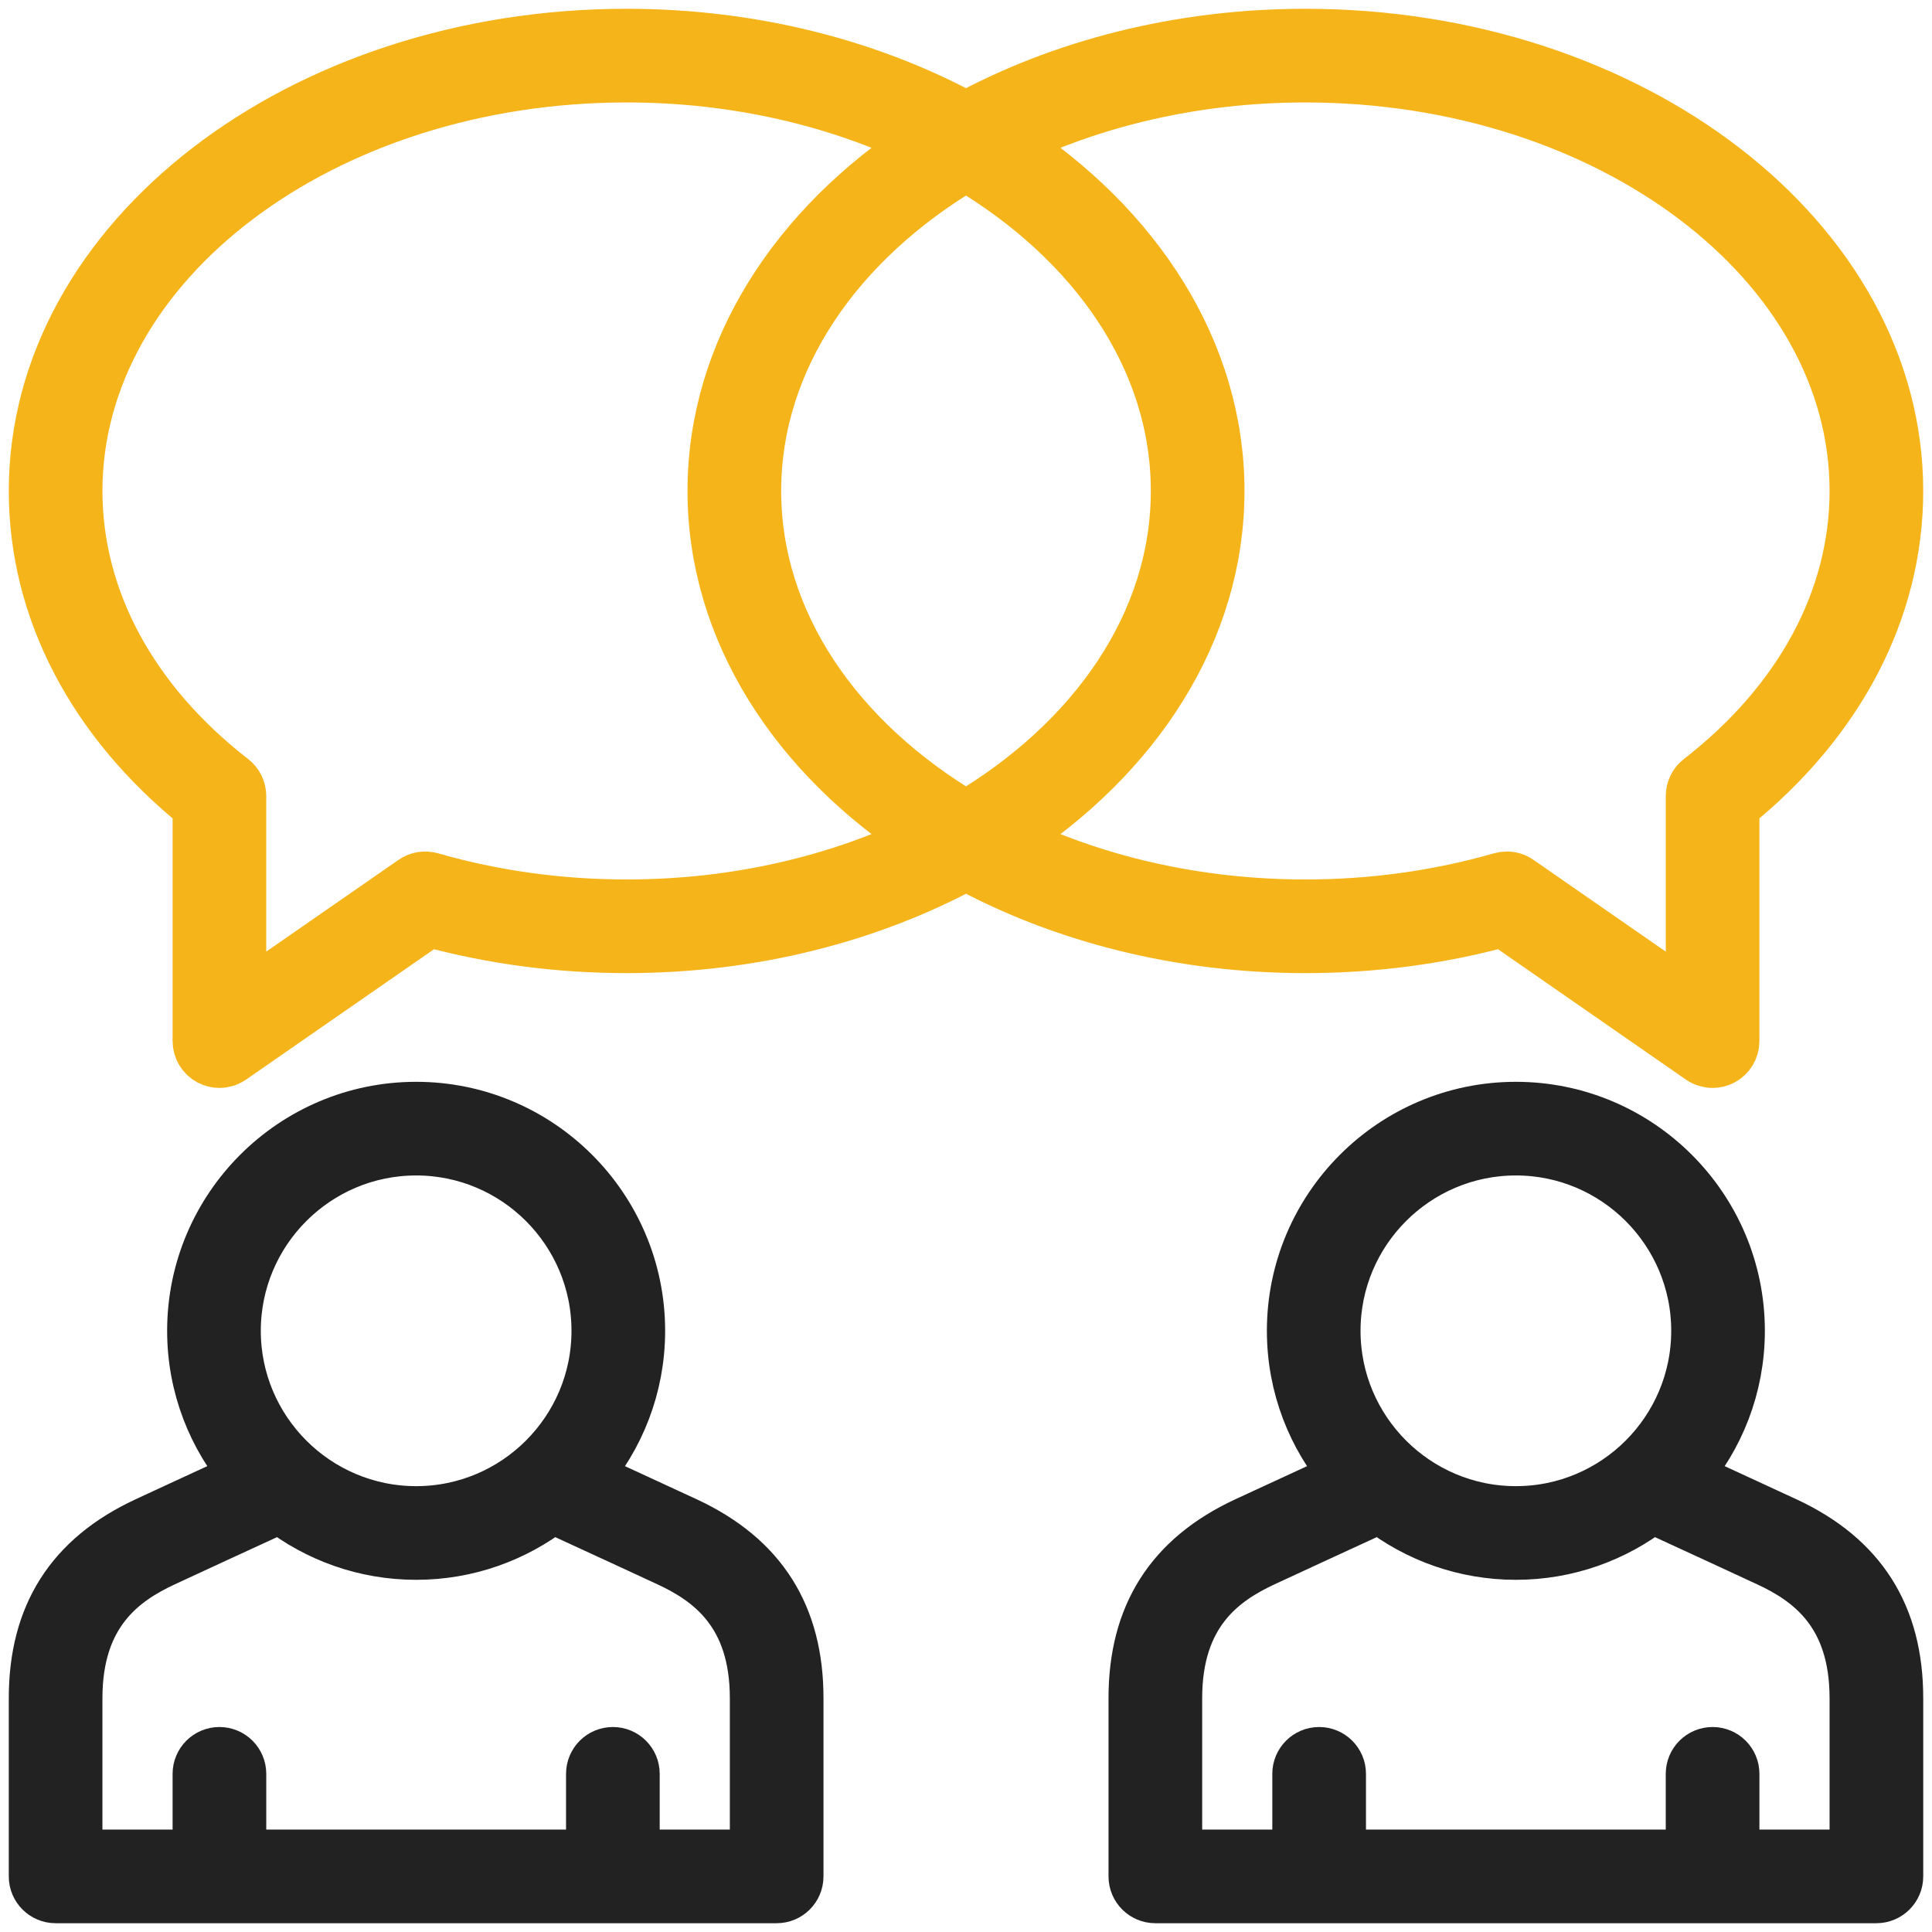
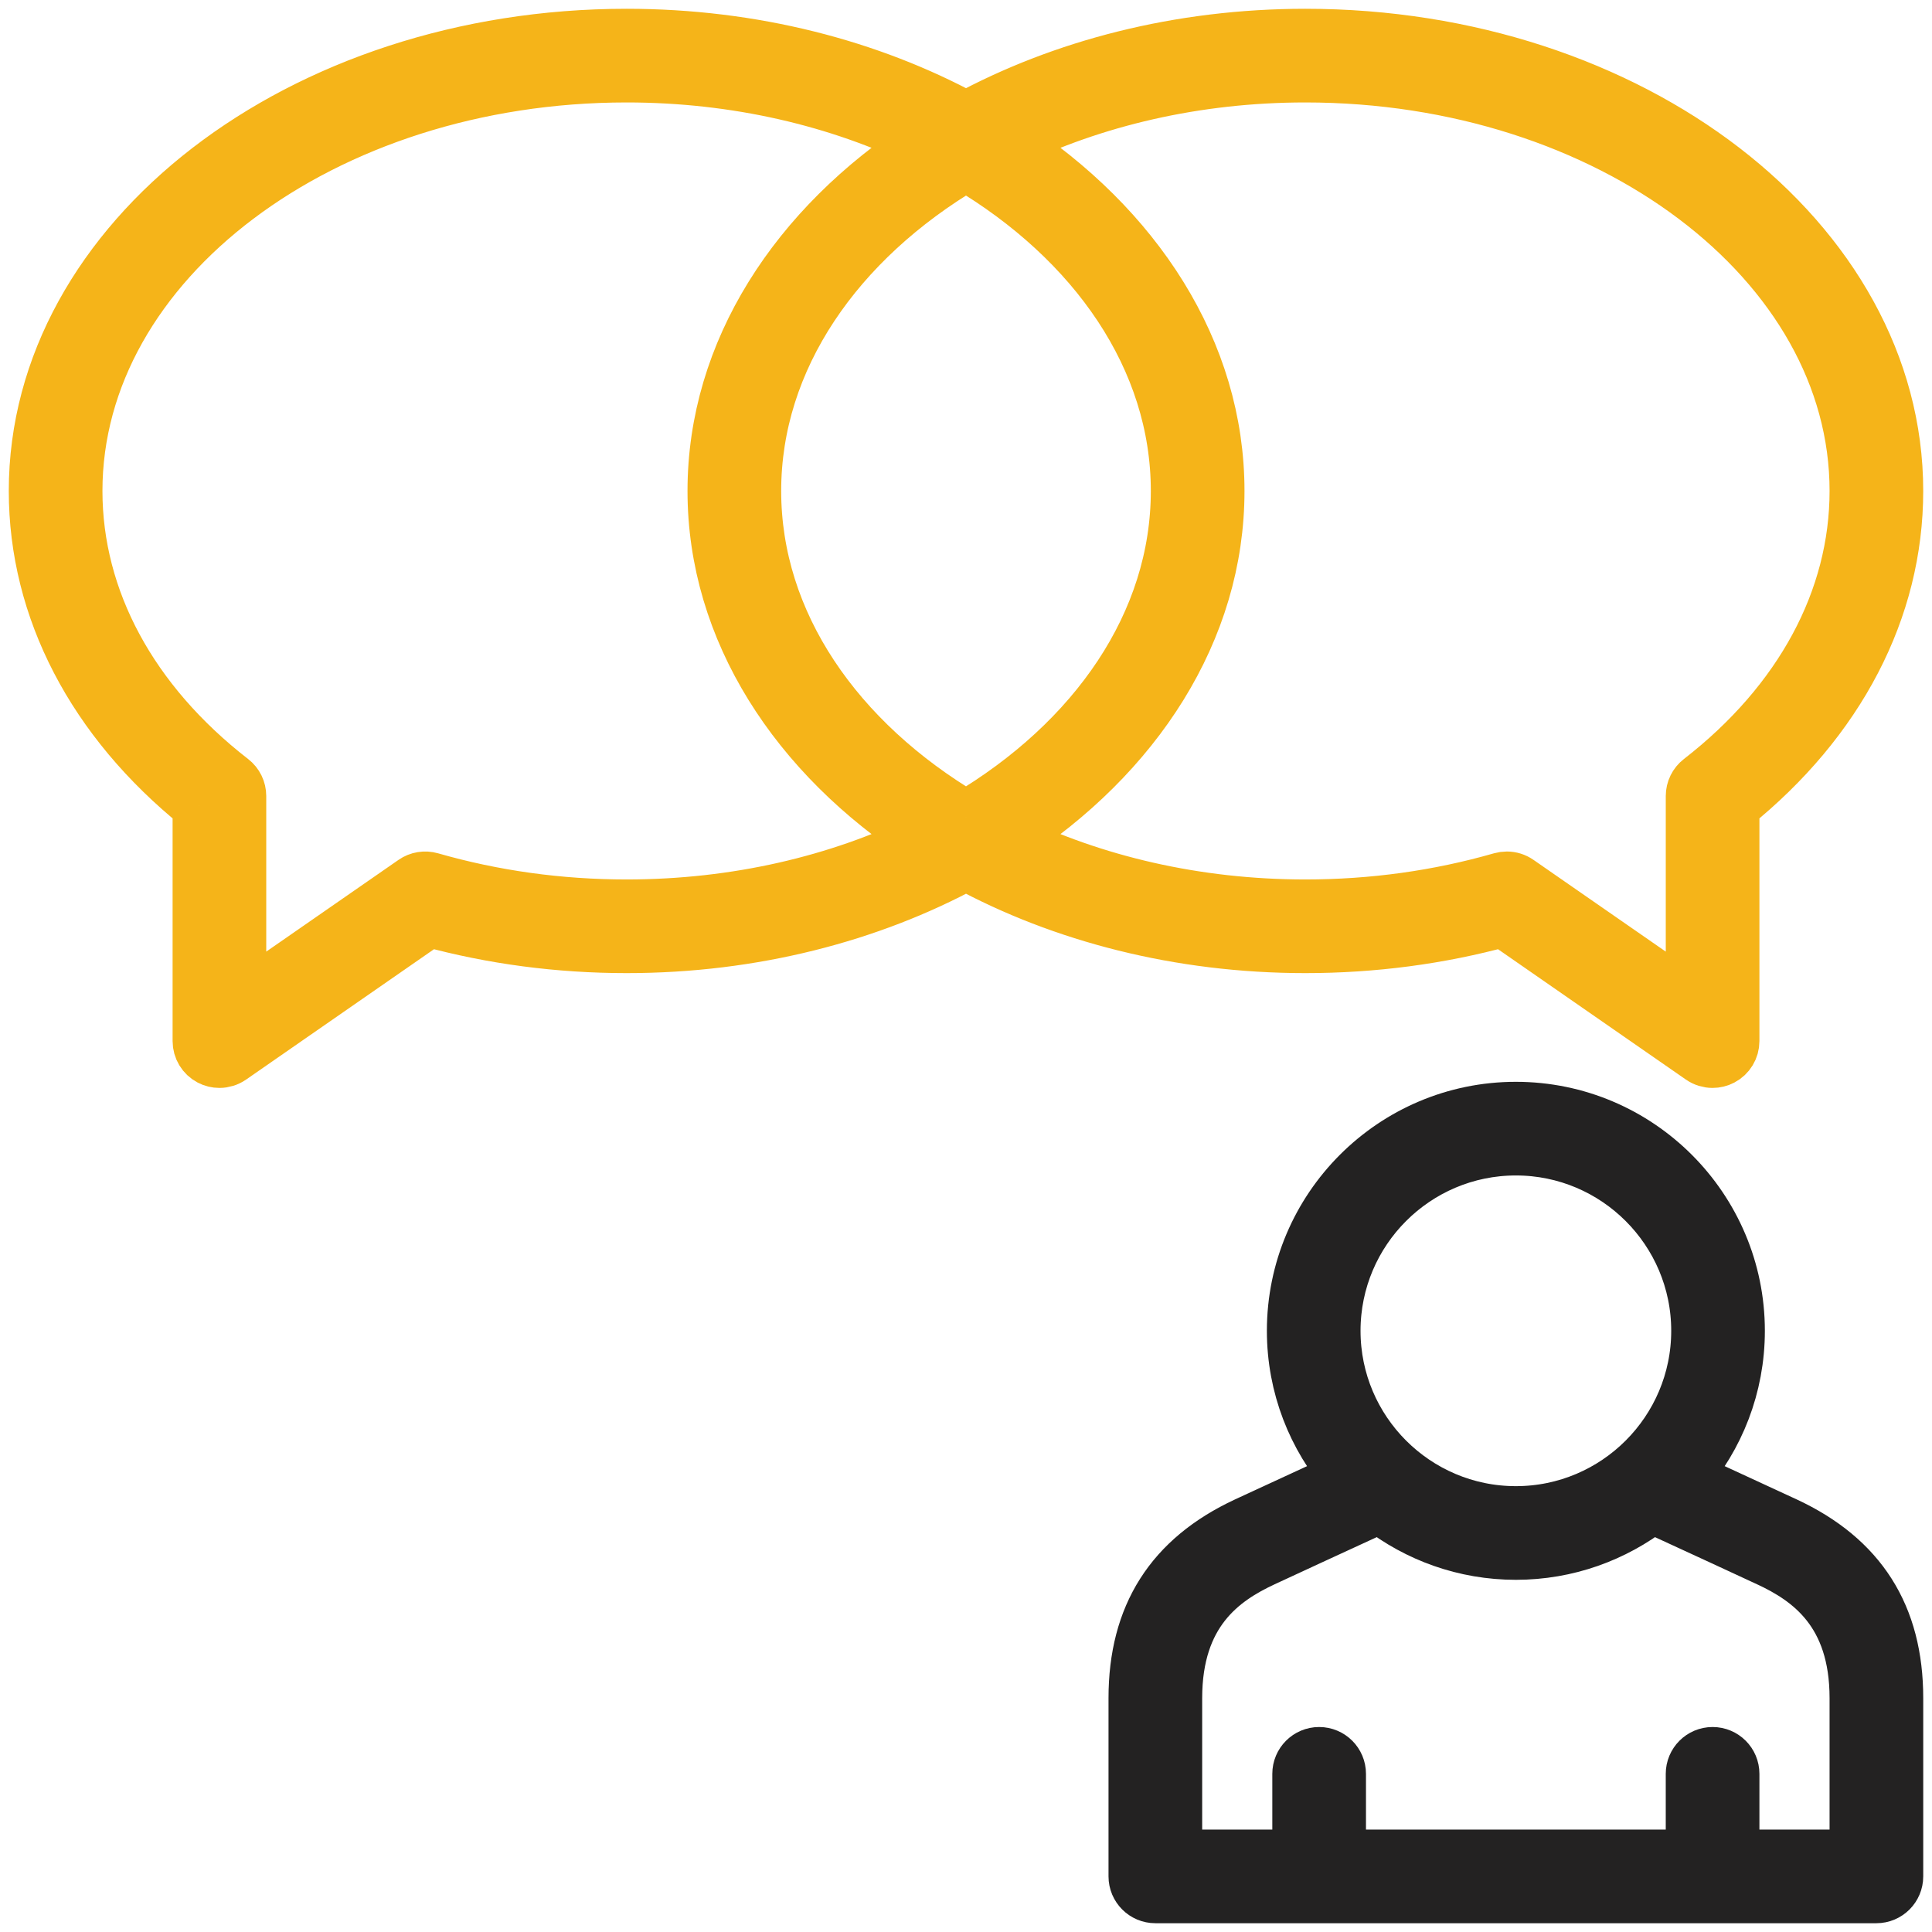
<svg xmlns="http://www.w3.org/2000/svg" width="110px" height="110px" viewBox="0 0 110 110" version="1.1">
  <title>img-aboutus-realtalk</title>
  <g id="Page-1" stroke="none" stroke-width="1" fill="none" fill-rule="evenodd">
    <g id="23-MAR-023_AboutUs" transform="translate(-847, -1285)" stroke-width="3">
      <g id="img-aboutus-realtalk" transform="translate(849, 1287)">
-         <path d="M41.054,103.668 L34.061,103.668 L34.061,98.995 C34.061,98.35 33.538,97.829 32.895,97.829 C32.251,97.829 31.728,98.35 31.728,98.995 L31.728,103.668 L11.66,103.668 L11.66,98.995 C11.66,98.35 11.137,97.829 10.493,97.829 C9.849,97.829 9.327,98.35 9.327,98.995 L9.327,103.668 L2.332,103.668 L2.332,94.688 C2.332,89.797 4.994,87.93 7.313,86.849 C8.444,86.322 11.145,85.076 13.94,83.79 C16.085,85.454 18.775,86.448 21.694,86.448 C24.612,86.448 27.302,85.454 29.447,83.79 C32.242,85.076 34.944,86.322 36.074,86.849 L36.074,86.849 C38.393,87.93 41.054,89.797 41.054,94.688 L41.054,103.668 Z M21.694,63.426 C27.397,63.426 32.038,68.067 32.038,73.77 C32.038,79.475 27.397,84.115 21.694,84.115 C15.989,84.115 11.349,79.475 11.349,73.77 C11.349,68.067 15.989,63.426 21.694,63.426 L21.694,63.426 Z M37.06,84.735 L37.06,84.735 C36.041,84.26 33.754,83.205 31.271,82.061 C33.2,79.836 34.37,76.939 34.37,73.77 C34.37,66.781 28.683,61.094 21.694,61.094 C14.703,61.094 9.016,66.781 9.016,73.77 C9.016,76.939 10.188,79.837 12.115,82.061 C9.633,83.205 7.345,84.26 6.328,84.735 C2.07,86.719 0,89.975 0,94.688 L0,104.834 C0,105.478 0.522,106 1.166,106 L42.22,106 C42.864,106 43.386,105.478 43.386,104.834 L43.386,94.688 C43.386,89.975 41.317,86.719 37.06,84.735 L37.06,84.735 Z" id="Fill-1" stroke="#232222" fill="#232222" />
        <path d="M103.668,103.668 L96.674,103.668 L96.674,98.995 C96.674,98.35 96.152,97.829 95.508,97.829 C94.864,97.829 94.341,98.35 94.341,98.995 L94.341,103.668 L74.273,103.668 L74.273,98.995 C74.273,98.35 73.75,97.829 73.106,97.829 C72.463,97.829 71.94,98.35 71.94,98.995 L71.94,103.668 L64.947,103.668 L64.947,94.688 C64.947,89.797 67.608,87.93 69.927,86.849 C71.057,86.322 73.759,85.076 76.554,83.79 C78.699,85.454 81.389,86.448 84.307,86.448 C87.226,86.448 89.916,85.454 92.061,83.79 C94.856,85.076 97.557,86.322 98.687,86.849 L98.688,86.849 C101.006,87.93 103.668,89.797 103.668,94.688 L103.668,103.668 Z M84.307,63.426 C90.012,63.426 94.652,68.067 94.652,73.77 C94.652,79.475 90.012,84.115 84.307,84.115 C78.604,84.115 73.963,79.475 73.963,73.77 C73.963,68.067 78.604,63.426 84.307,63.426 L84.307,63.426 Z M99.674,84.735 C98.656,84.26 96.368,83.205 93.885,82.061 C95.813,79.836 96.984,76.939 96.984,73.77 C96.984,66.781 91.297,61.094 84.307,61.094 C77.318,61.094 71.631,66.781 71.631,73.77 C71.631,76.939 72.801,79.836 74.73,82.061 C72.247,83.205 69.959,84.26 68.941,84.735 C64.684,86.719 62.614,89.976 62.614,94.688 L62.614,104.834 C62.614,105.478 63.137,106 63.781,106 L104.834,106 C105.478,106 106.001,105.478 106.001,104.834 L106.001,94.688 C106.001,89.976 103.931,86.719 99.674,84.735 L99.674,84.735 Z" id="Fill-3" stroke="#232222" fill="#232222" />
        <path d="M33.678,2.333 C39.93,2.333 45.754,3.725 50.649,6.11 C43.315,10.874 38.644,18 38.644,25.952 C38.644,33.906 43.315,41.031 50.649,45.796 C45.754,48.181 39.93,49.573 33.678,49.573 C29.849,49.573 26.099,49.052 22.532,48.027 C22.197,47.931 21.833,47.989 21.545,48.19 L11.659,55.047 L11.659,43.322 C11.659,42.962 11.493,42.621 11.208,42.401 C5.485,37.961 2.333,32.12 2.333,25.952 C2.333,12.929 16.394,2.333 33.678,2.333 M53,44.531 C45.688,40.203 40.977,33.487 40.977,25.952 C40.977,18.418 45.688,11.703 53,7.375 C60.313,11.703 65.023,18.418 65.023,25.952 C65.023,33.487 60.313,40.203 53,44.531 M72.322,2.333 C89.606,2.333 103.668,12.929 103.668,25.952 C103.668,32.12 100.516,37.961 94.793,42.401 C94.508,42.621 94.342,42.962 94.342,43.322 L94.342,55.047 L84.456,48.19 C84.258,48.052 84.026,47.981 83.791,47.981 C83.684,47.981 83.575,47.997 83.469,48.027 C79.902,49.052 76.152,49.573 72.322,49.573 C66.071,49.573 60.247,48.181 55.352,45.796 C62.686,41.031 67.356,33.906 67.356,25.952 C67.356,18 62.686,10.874 55.352,6.11 C60.247,3.725 66.071,2.333 72.322,2.333 M9.327,43.887 L9.327,57.276 C9.327,57.71 9.567,58.108 9.952,58.309 C10.122,58.398 10.308,58.442 10.493,58.442 C10.726,58.442 10.958,58.372 11.157,58.234 L22.423,50.418 C26.038,51.405 29.822,51.905 33.678,51.905 C40.864,51.905 47.526,50.156 53.001,47.19 C58.475,50.156 65.137,51.905 72.322,51.905 C76.179,51.905 79.963,51.405 83.578,50.418 L94.843,58.234 C95.042,58.372 95.274,58.442 95.508,58.442 C95.693,58.442 95.879,58.398 96.048,58.309 C96.433,58.108 96.674,57.71 96.674,57.276 L96.674,43.887 C102.694,39.039 106,32.69 106,25.952 C106,11.643 90.892,0 72.322,0 C65.137,0 58.475,1.75 53.001,4.716 C47.526,1.75 40.864,0 33.678,0 C15.108,0 0,11.643 0,25.952 C0,32.69 3.307,39.039 9.327,43.887" id="Fill-6" stroke="#F5B419" fill="#F5B419" />
      </g>
    </g>
  </g>
</svg>